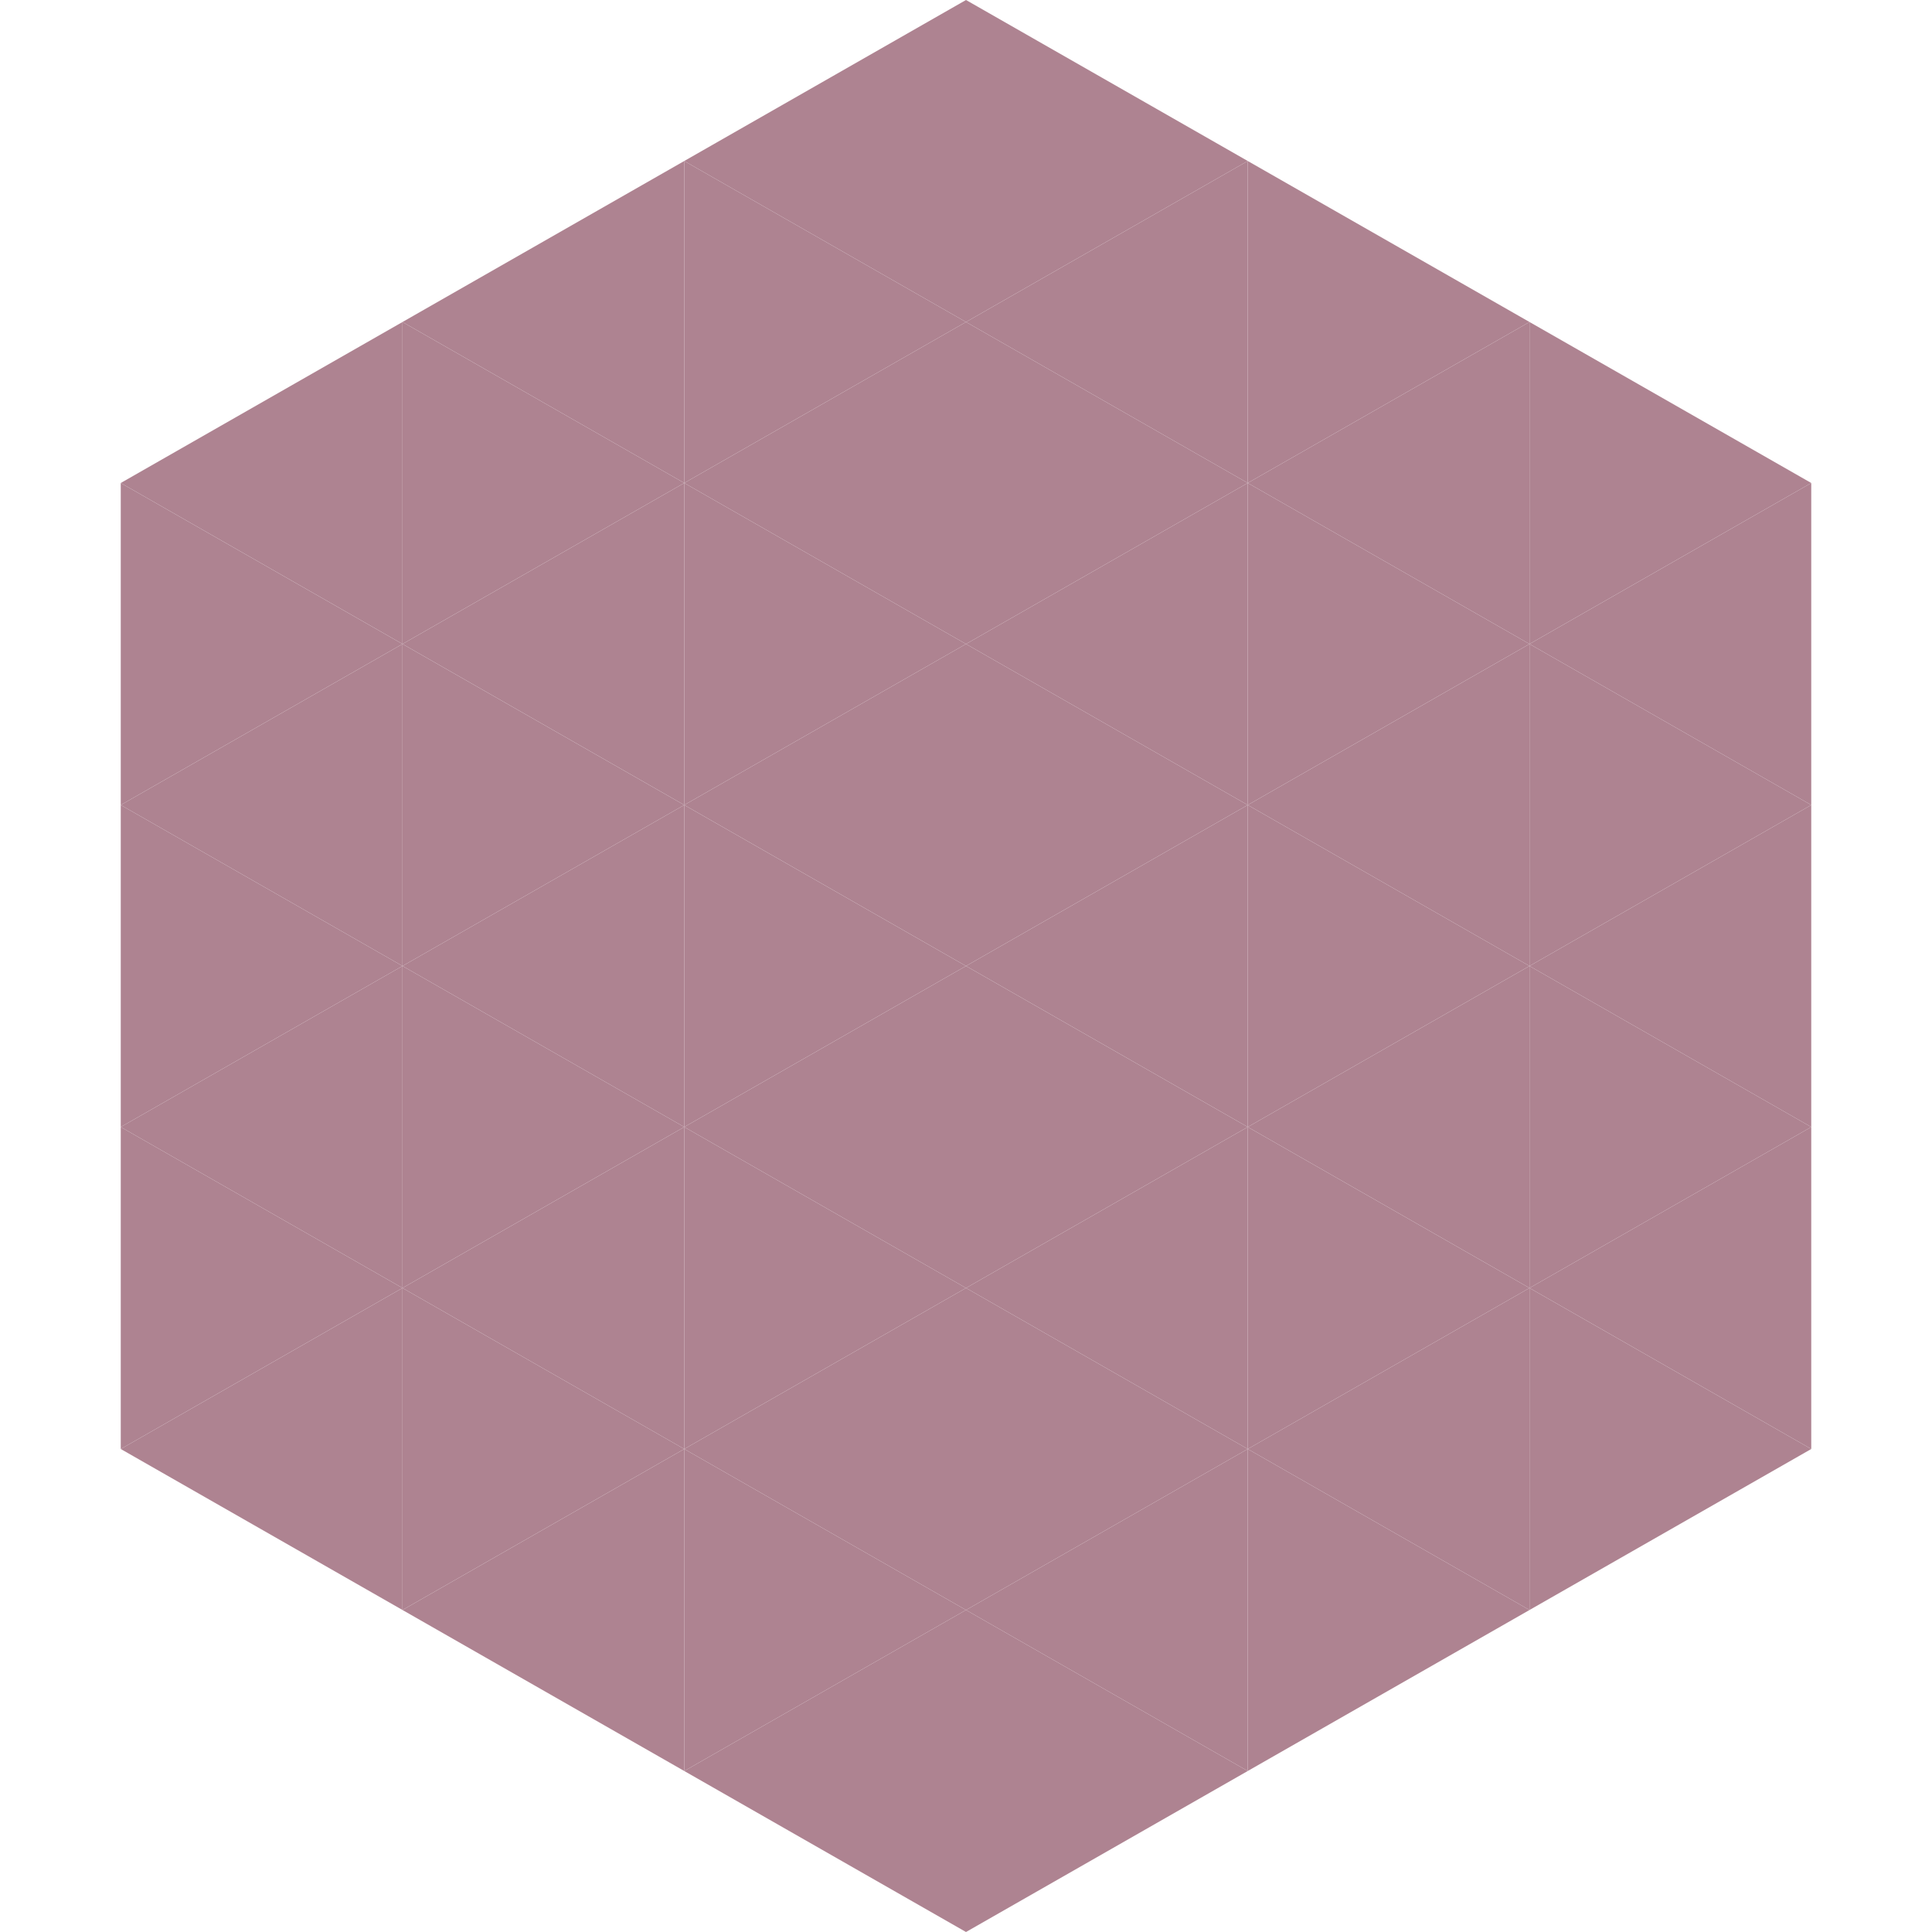
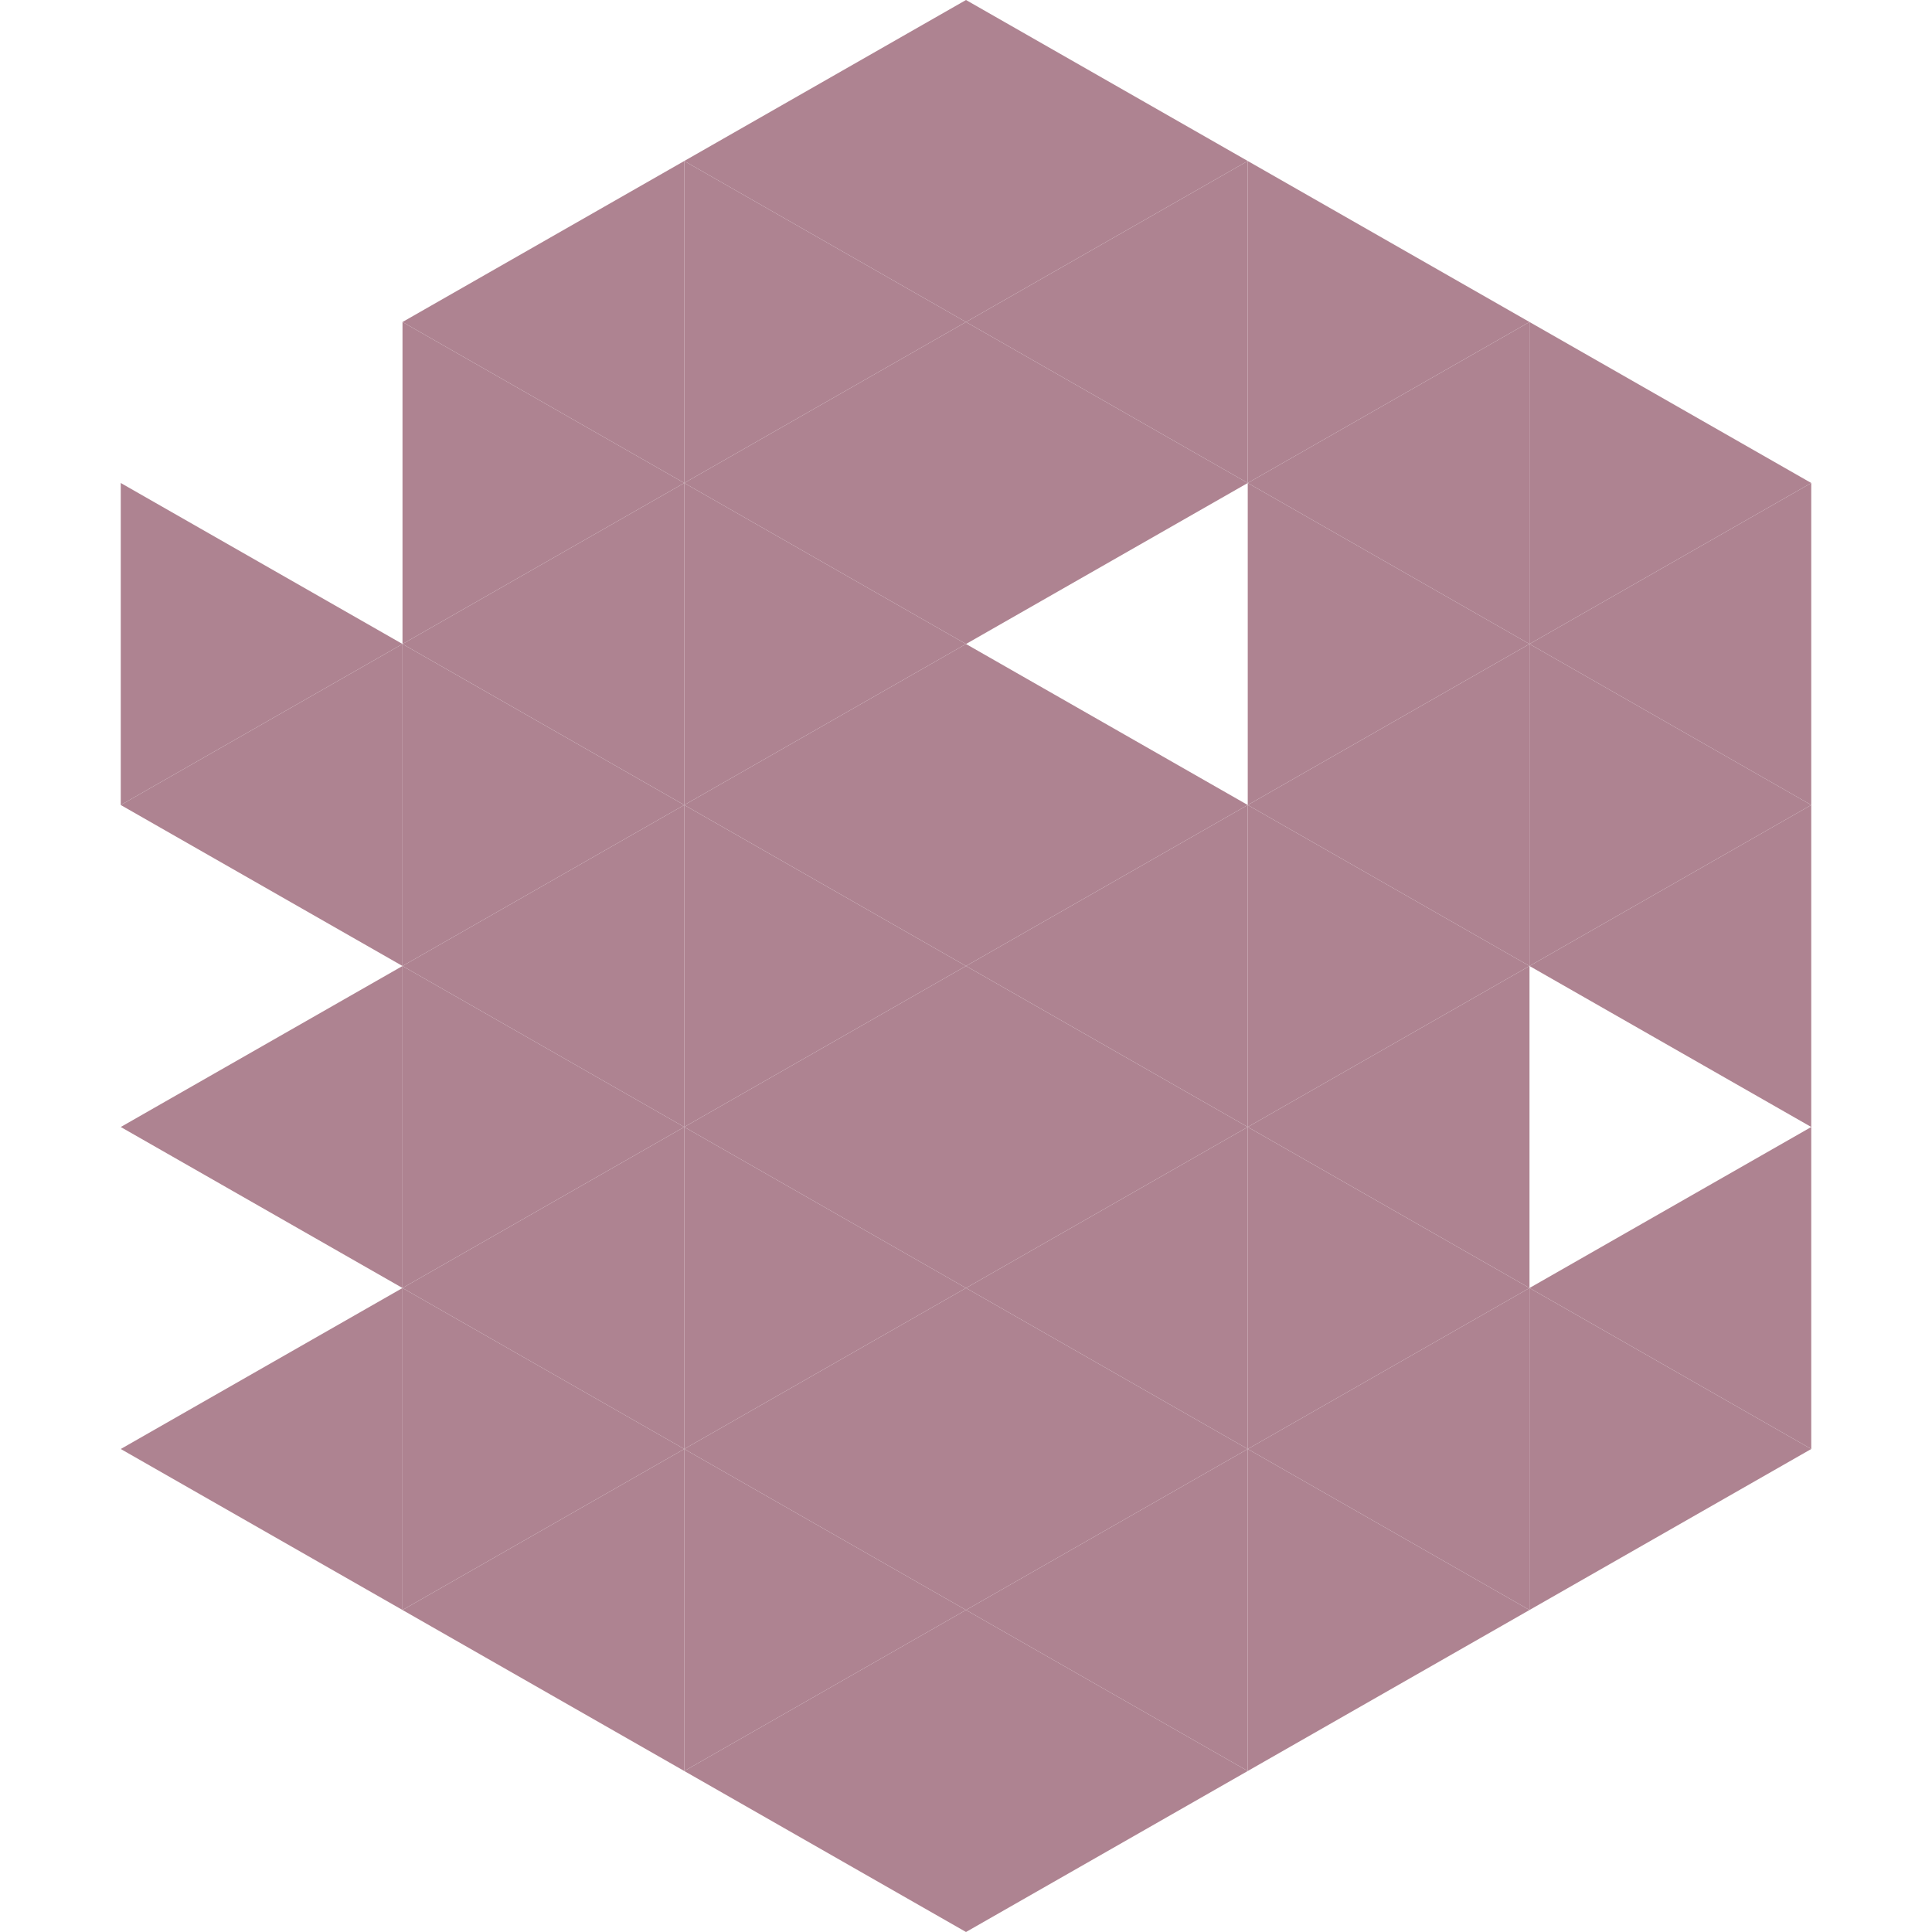
<svg xmlns="http://www.w3.org/2000/svg" width="240" height="240">
-   <polygon points="50,40 15,60 50,80" style="fill:rgb(174,131,145)" />
  <polygon points="190,40 225,60 190,80" style="fill:rgb(174,131,145)" />
  <polygon points="15,60 50,80 15,100" style="fill:rgb(174,131,145)" />
  <polygon points="225,60 190,80 225,100" style="fill:rgb(174,131,145)" />
  <polygon points="50,80 15,100 50,120" style="fill:rgb(174,131,145)" />
  <polygon points="190,80 225,100 190,120" style="fill:rgb(174,131,145)" />
-   <polygon points="15,100 50,120 15,140" style="fill:rgb(174,131,145)" />
  <polygon points="225,100 190,120 225,140" style="fill:rgb(174,131,145)" />
  <polygon points="50,120 15,140 50,160" style="fill:rgb(174,131,145)" />
-   <polygon points="190,120 225,140 190,160" style="fill:rgb(174,131,145)" />
-   <polygon points="15,140 50,160 15,180" style="fill:rgb(174,131,145)" />
  <polygon points="225,140 190,160 225,180" style="fill:rgb(174,131,145)" />
  <polygon points="50,160 15,180 50,200" style="fill:rgb(174,131,145)" />
  <polygon points="190,160 225,180 190,200" style="fill:rgb(174,131,145)" />
  <polygon points="15,180 50,200 15,220" style="fill:rgb(255,255,255); fill-opacity:0" />
  <polygon points="225,180 190,200 225,220" style="fill:rgb(255,255,255); fill-opacity:0" />
  <polygon points="50,0 85,20 50,40" style="fill:rgb(255,255,255); fill-opacity:0" />
  <polygon points="190,0 155,20 190,40" style="fill:rgb(255,255,255); fill-opacity:0" />
  <polygon points="85,20 50,40 85,60" style="fill:rgb(174,131,145)" />
  <polygon points="155,20 190,40 155,60" style="fill:rgb(174,131,145)" />
  <polygon points="50,40 85,60 50,80" style="fill:rgb(174,131,145)" />
  <polygon points="190,40 155,60 190,80" style="fill:rgb(174,131,145)" />
  <polygon points="85,60 50,80 85,100" style="fill:rgb(174,131,145)" />
  <polygon points="155,60 190,80 155,100" style="fill:rgb(174,131,145)" />
  <polygon points="50,80 85,100 50,120" style="fill:rgb(174,131,145)" />
  <polygon points="190,80 155,100 190,120" style="fill:rgb(174,131,145)" />
  <polygon points="85,100 50,120 85,140" style="fill:rgb(174,131,145)" />
  <polygon points="155,100 190,120 155,140" style="fill:rgb(174,131,145)" />
  <polygon points="50,120 85,140 50,160" style="fill:rgb(174,131,145)" />
  <polygon points="190,120 155,140 190,160" style="fill:rgb(174,131,145)" />
  <polygon points="85,140 50,160 85,180" style="fill:rgb(174,131,145)" />
  <polygon points="155,140 190,160 155,180" style="fill:rgb(174,131,145)" />
  <polygon points="50,160 85,180 50,200" style="fill:rgb(174,131,145)" />
  <polygon points="190,160 155,180 190,200" style="fill:rgb(174,131,145)" />
  <polygon points="85,180 50,200 85,220" style="fill:rgb(174,131,145)" />
  <polygon points="155,180 190,200 155,220" style="fill:rgb(174,131,145)" />
  <polygon points="120,0 85,20 120,40" style="fill:rgb(174,131,145)" />
  <polygon points="120,0 155,20 120,40" style="fill:rgb(174,131,145)" />
  <polygon points="85,20 120,40 85,60" style="fill:rgb(174,131,145)" />
  <polygon points="155,20 120,40 155,60" style="fill:rgb(174,131,145)" />
  <polygon points="120,40 85,60 120,80" style="fill:rgb(174,131,145)" />
  <polygon points="120,40 155,60 120,80" style="fill:rgb(174,131,145)" />
  <polygon points="85,60 120,80 85,100" style="fill:rgb(174,131,145)" />
-   <polygon points="155,60 120,80 155,100" style="fill:rgb(174,131,145)" />
  <polygon points="120,80 85,100 120,120" style="fill:rgb(174,131,145)" />
  <polygon points="120,80 155,100 120,120" style="fill:rgb(174,131,145)" />
  <polygon points="85,100 120,120 85,140" style="fill:rgb(174,131,145)" />
  <polygon points="155,100 120,120 155,140" style="fill:rgb(174,131,145)" />
  <polygon points="120,120 85,140 120,160" style="fill:rgb(174,131,145)" />
  <polygon points="120,120 155,140 120,160" style="fill:rgb(174,131,145)" />
  <polygon points="85,140 120,160 85,180" style="fill:rgb(174,131,145)" />
  <polygon points="155,140 120,160 155,180" style="fill:rgb(174,131,145)" />
  <polygon points="120,160 85,180 120,200" style="fill:rgb(174,131,145)" />
  <polygon points="120,160 155,180 120,200" style="fill:rgb(174,131,145)" />
  <polygon points="85,180 120,200 85,220" style="fill:rgb(174,131,145)" />
  <polygon points="155,180 120,200 155,220" style="fill:rgb(174,131,145)" />
  <polygon points="120,200 85,220 120,240" style="fill:rgb(174,131,145)" />
  <polygon points="120,200 155,220 120,240" style="fill:rgb(174,131,145)" />
  <polygon points="85,220 120,240 85,260" style="fill:rgb(255,255,255); fill-opacity:0" />
  <polygon points="155,220 120,240 155,260" style="fill:rgb(255,255,255); fill-opacity:0" />
</svg>